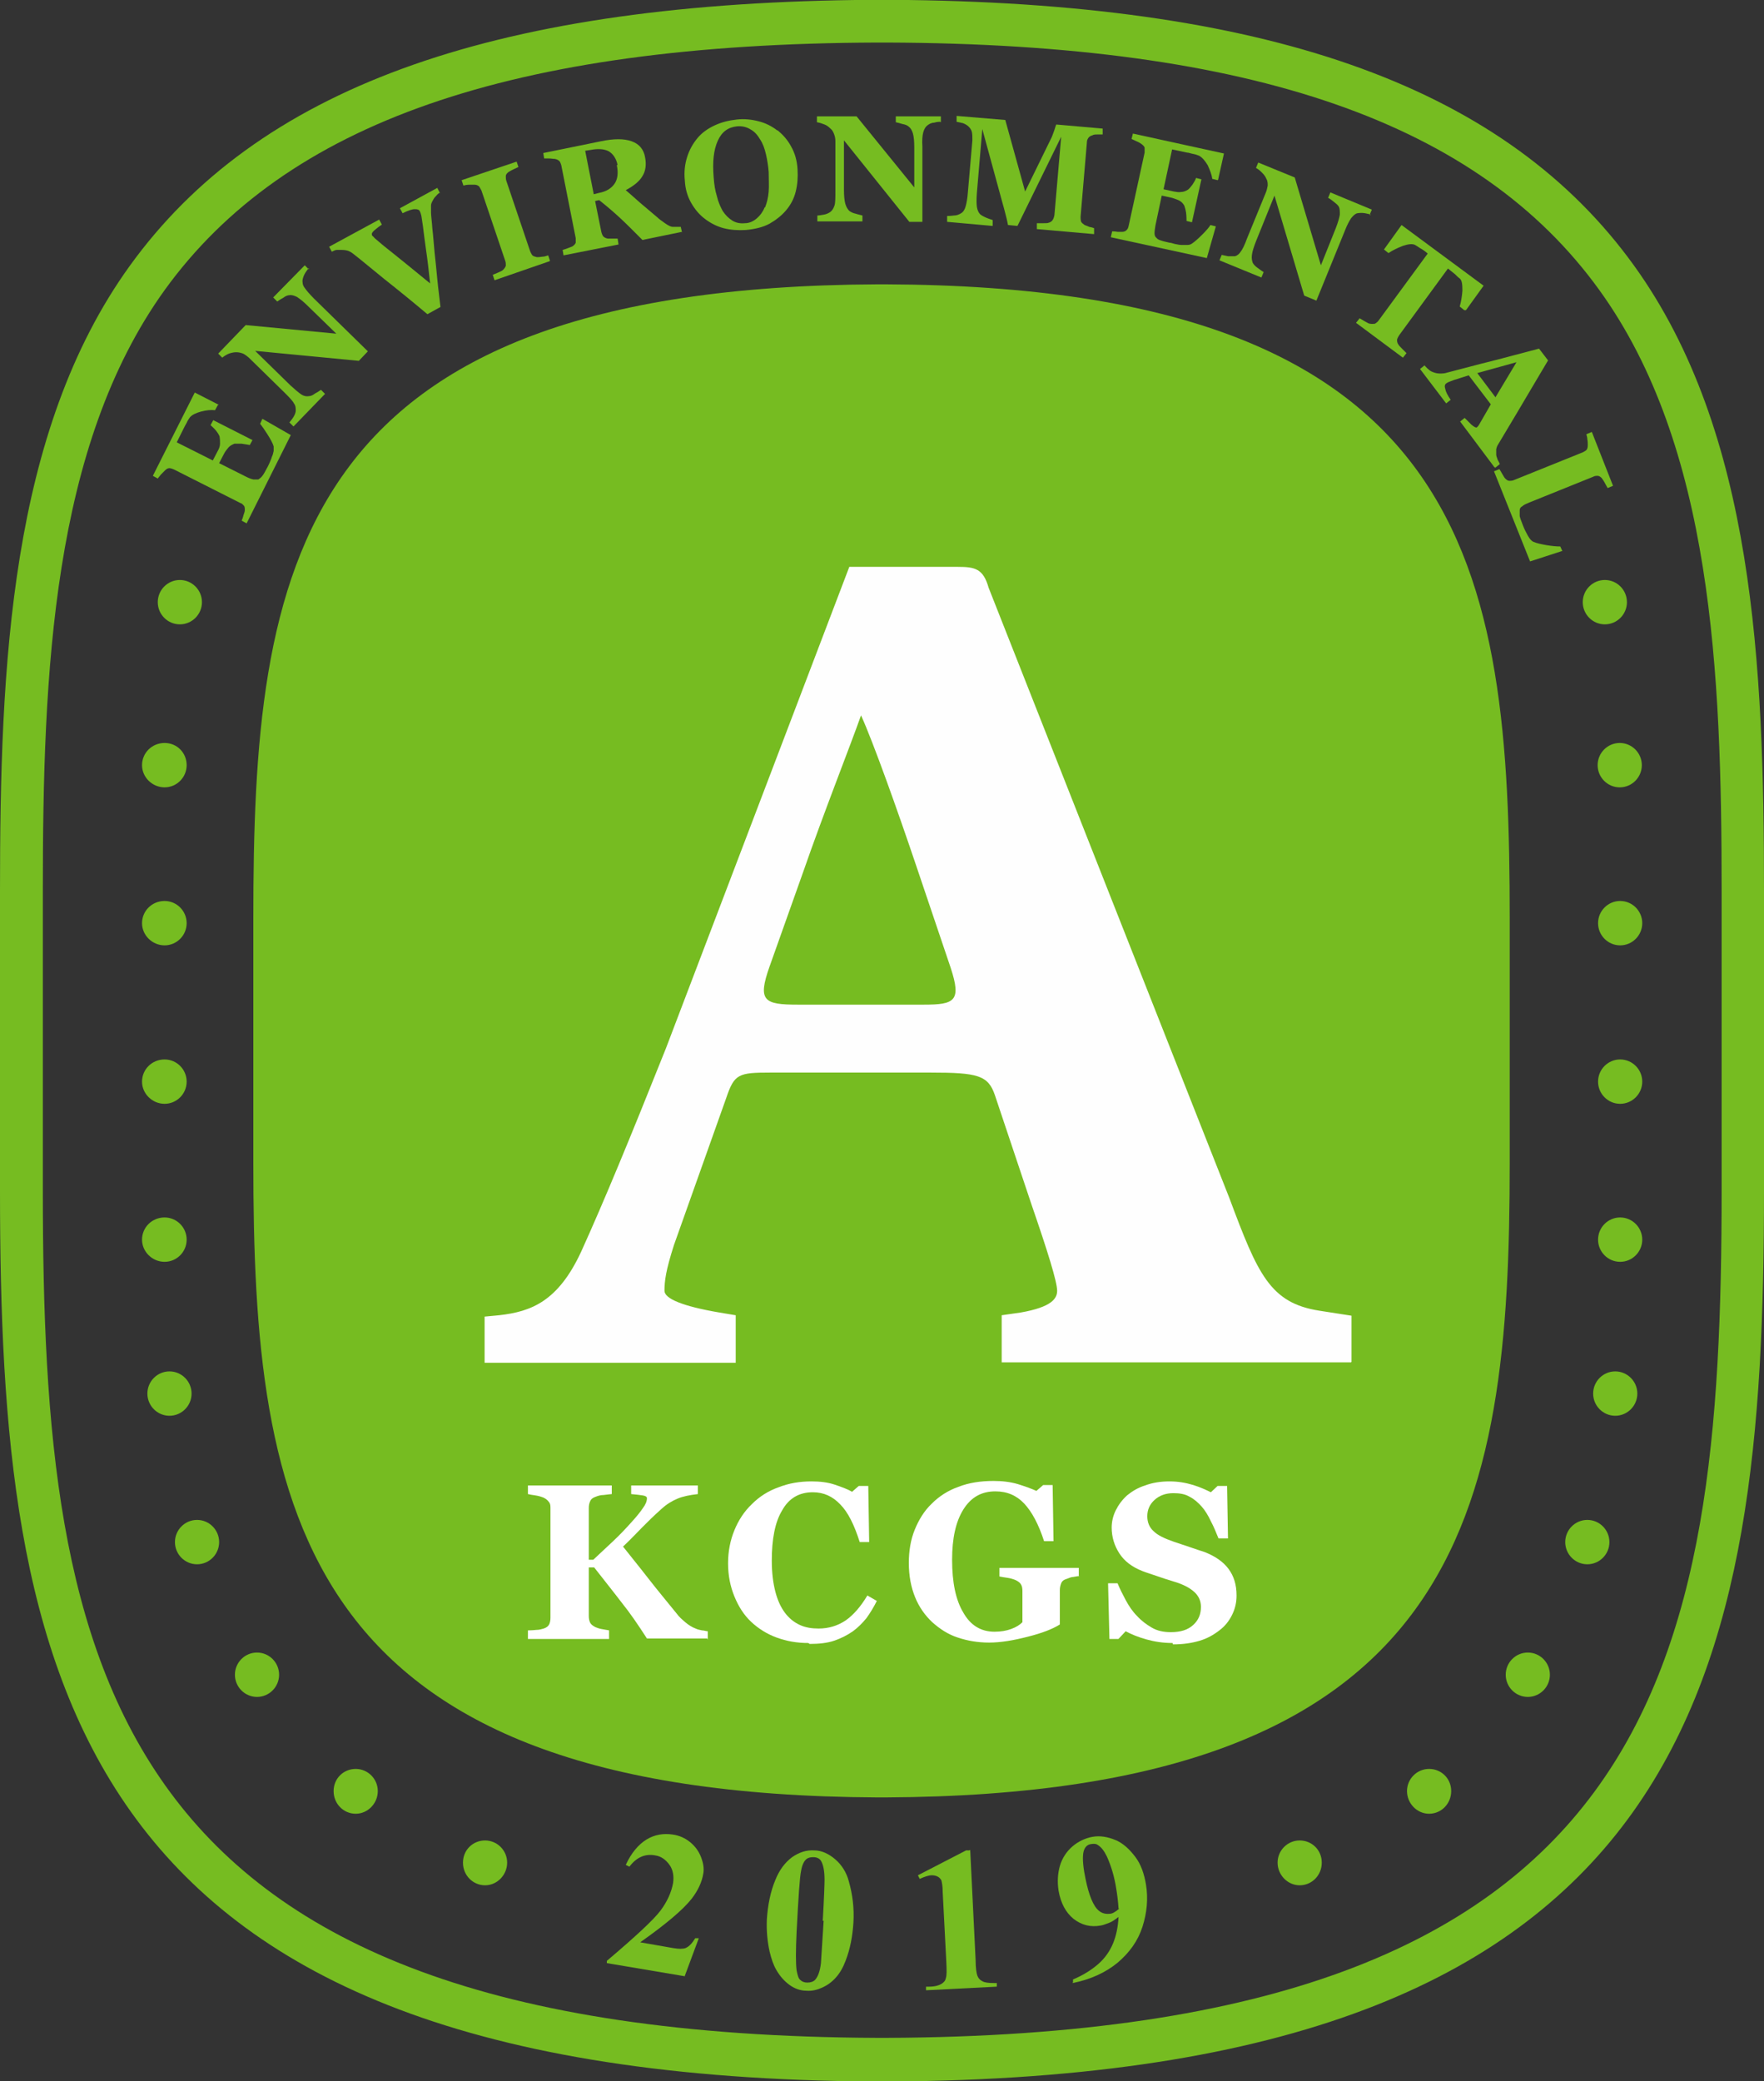
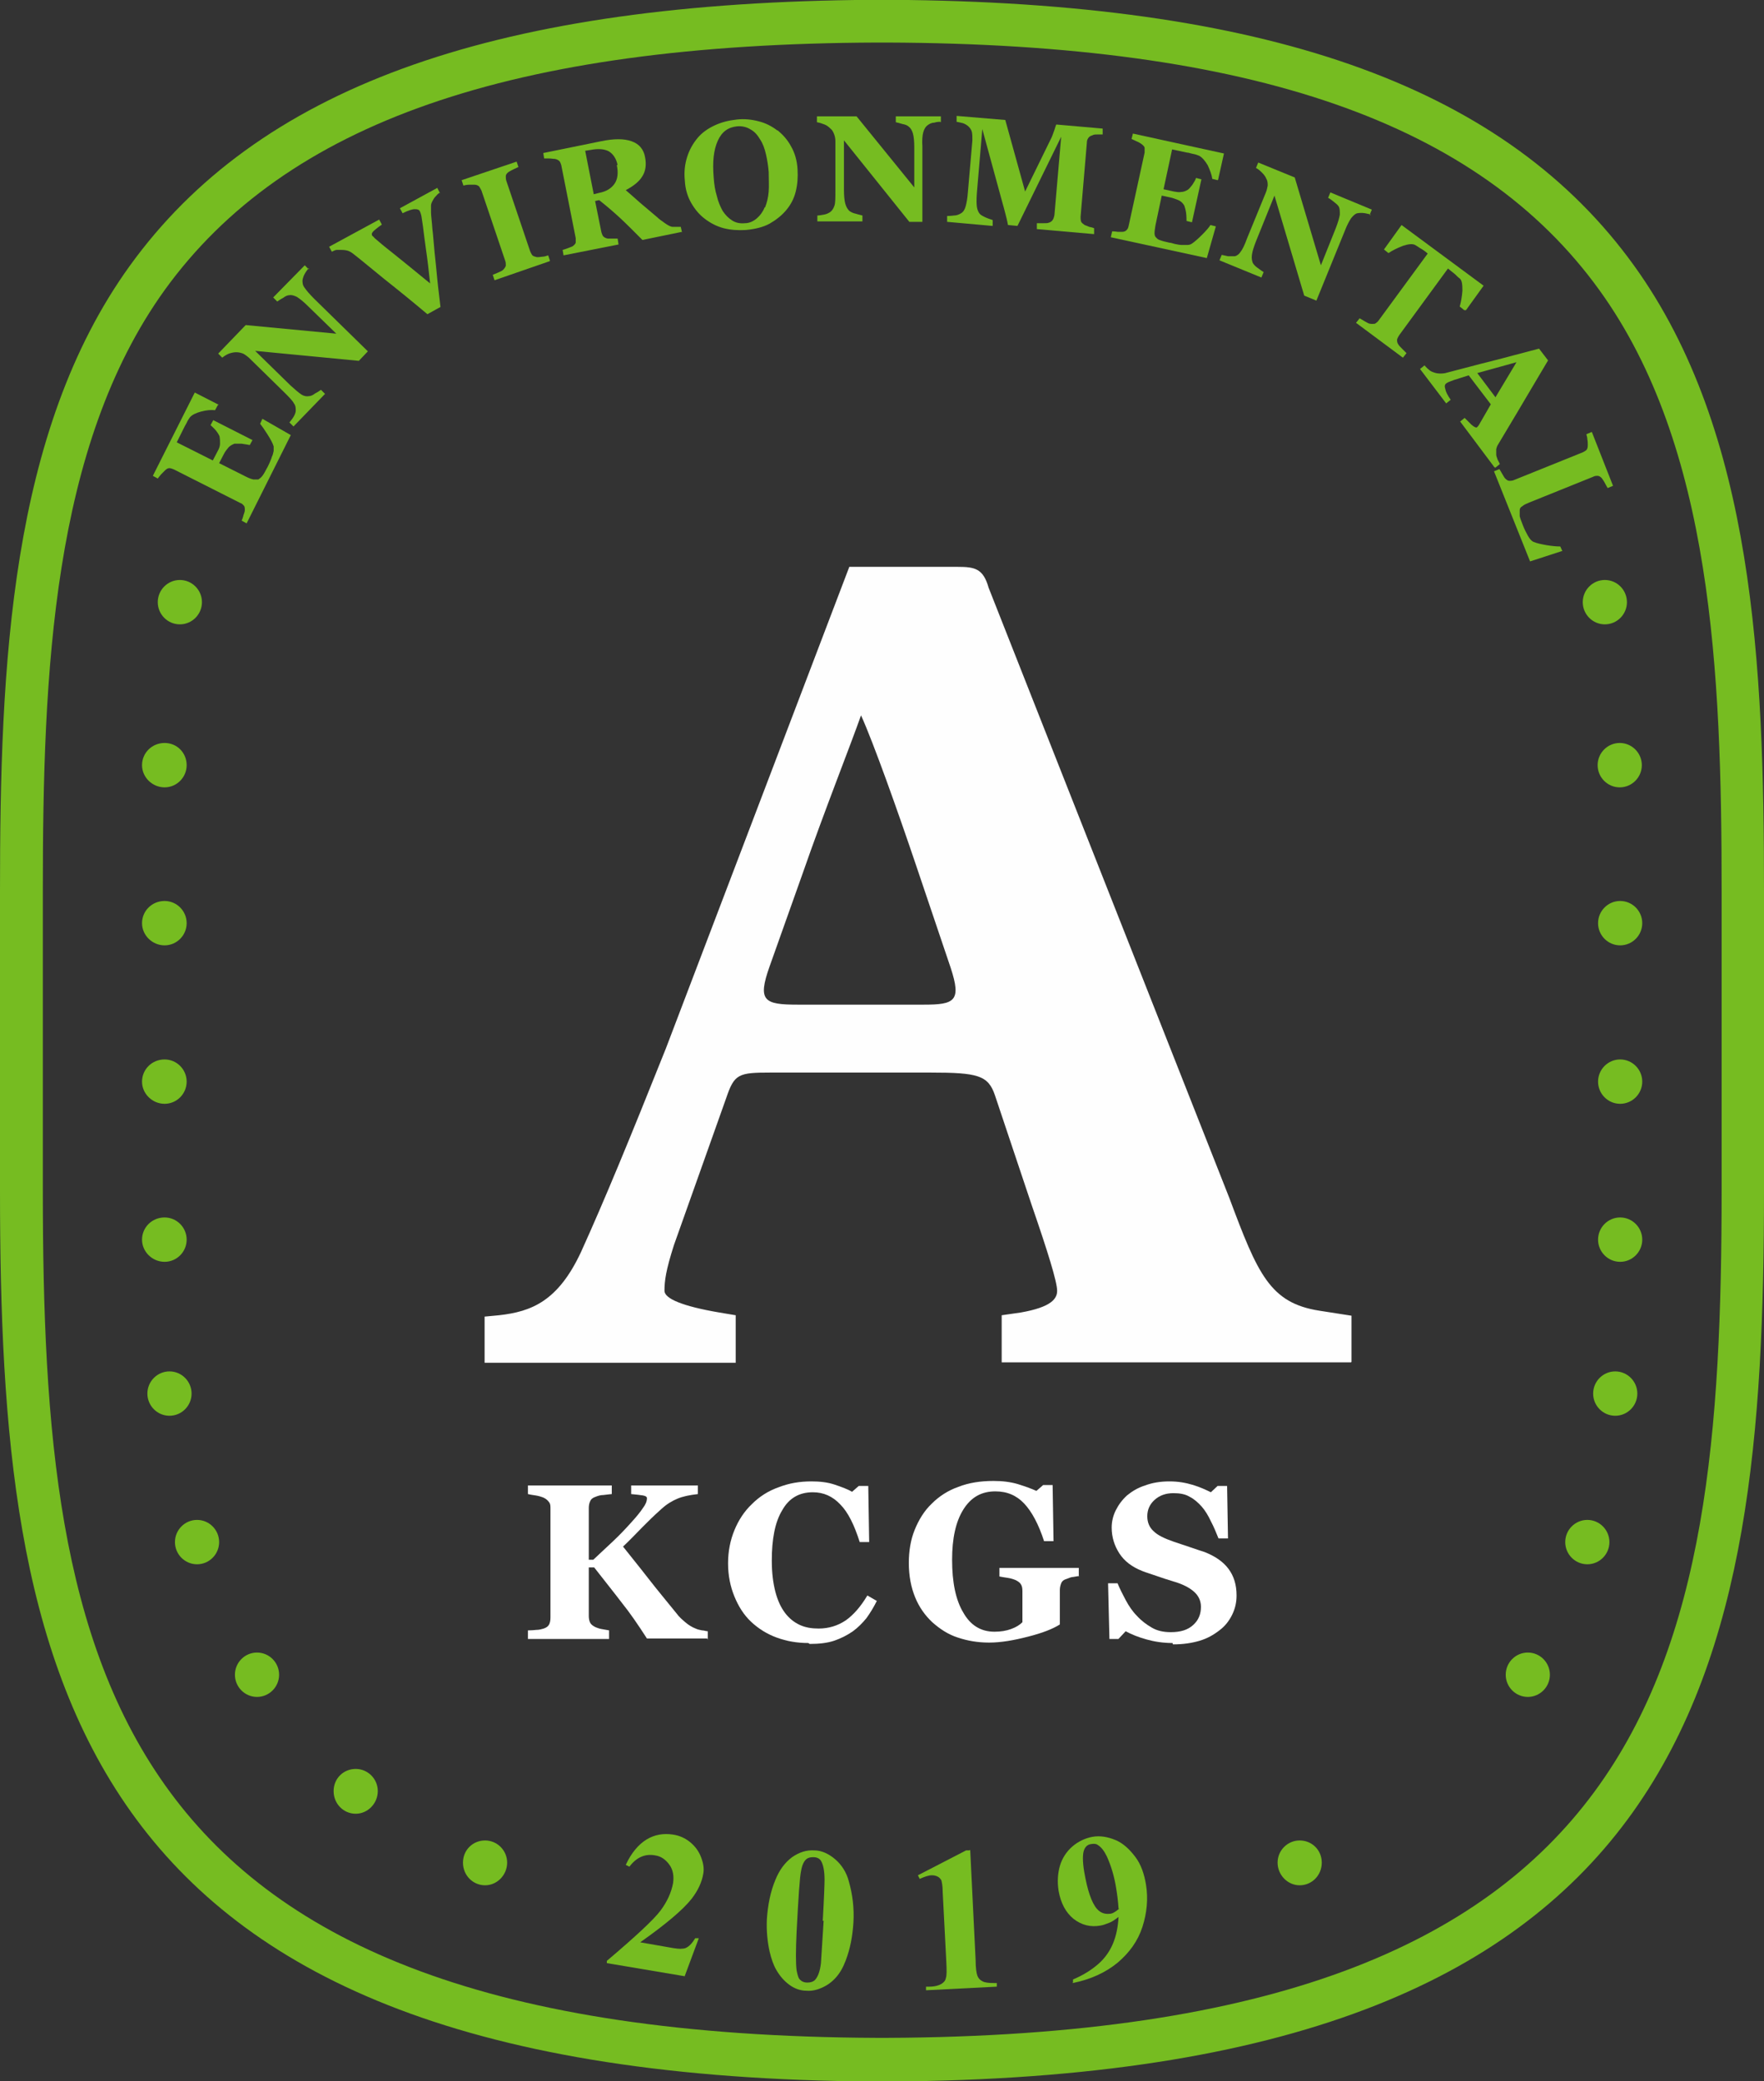
<svg xmlns="http://www.w3.org/2000/svg" width="178" height="210" viewBox="0 0 178 210" fill="none">
  <rect x="0" y="0" width="178" height="210" fill="#333333" stroke="none" />
  <path d="M21.974 40.885L21.701 41.388C21.292 41.342 20.792 41.388 20.291 41.525C19.791 41.662 19.381 41.844 19.154 42.118C19.063 42.255 18.927 42.438 18.835 42.667C18.699 42.895 18.608 43.078 18.517 43.261L17.835 44.631L21.474 46.458L21.974 45.499C22.111 45.27 22.202 44.996 22.202 44.768C22.202 44.54 22.202 44.311 22.156 44.037C22.111 43.9 21.974 43.672 21.792 43.443C21.61 43.215 21.383 43.032 21.247 42.895L21.519 42.393L25.477 44.403L25.204 44.905C25.204 44.905 24.749 44.814 24.385 44.768C24.067 44.768 23.794 44.768 23.657 44.768C23.43 44.859 23.248 44.951 23.066 45.133C22.93 45.316 22.748 45.499 22.611 45.773L22.111 46.732L24.84 48.103C25.113 48.24 25.34 48.331 25.568 48.377C25.75 48.377 25.932 48.377 26.068 48.377C26.205 48.285 26.341 48.194 26.478 48.011C26.614 47.829 26.751 47.6 26.933 47.235C27.024 47.098 27.115 46.869 27.206 46.687C27.297 46.458 27.387 46.276 27.433 46.093C27.524 45.91 27.57 45.727 27.615 45.499C27.615 45.316 27.615 45.179 27.615 45.042C27.524 44.722 27.297 44.311 26.978 43.809C26.66 43.306 26.432 42.986 26.25 42.758L26.478 42.255L29.344 43.9L24.886 52.808L24.385 52.534C24.385 52.534 24.522 52.214 24.567 51.986C24.658 51.757 24.704 51.575 24.704 51.483C24.704 51.3 24.704 51.118 24.613 51.026C24.522 50.935 24.431 50.798 24.249 50.752L17.562 47.372C17.562 47.372 17.243 47.235 17.107 47.235C16.971 47.235 16.834 47.281 16.652 47.463C16.561 47.555 16.425 47.692 16.243 47.874C16.106 48.057 15.97 48.194 15.924 48.285L15.424 48.011L19.654 39.606L22.065 40.839L21.974 40.885Z" fill="#76BC21" />
  <path d="M31.161 27.043C31.161 27.043 30.933 27.317 30.797 27.546C30.661 27.774 30.57 28.003 30.524 28.276C30.524 28.505 30.524 28.779 30.752 29.053C30.933 29.327 31.252 29.693 31.707 30.149L37.12 35.449L36.21 36.408L25.748 35.403L29.296 38.875C29.751 39.286 30.115 39.606 30.388 39.788C30.661 39.971 30.933 40.017 31.161 39.971C31.343 39.971 31.57 39.88 31.798 39.697C32.071 39.56 32.253 39.423 32.389 39.332L32.799 39.743L29.614 43.032L29.205 42.621C29.205 42.621 29.478 42.301 29.614 42.072C29.751 41.844 29.842 41.616 29.842 41.433C29.842 41.205 29.842 40.931 29.66 40.702C29.523 40.428 29.159 40.062 28.704 39.606L25.111 36.088C25.111 36.088 24.747 35.768 24.52 35.677C24.292 35.586 24.065 35.54 23.837 35.54C23.61 35.54 23.382 35.586 23.109 35.677C22.882 35.768 22.654 35.905 22.427 36.088L22.018 35.677L24.792 32.799L33.936 33.667L31.07 30.88C30.615 30.424 30.251 30.149 29.978 29.967C29.705 29.83 29.432 29.738 29.205 29.784C29.023 29.784 28.796 29.875 28.568 30.058C28.295 30.195 28.113 30.332 27.977 30.424L27.567 30.012L30.752 26.769L31.161 27.18V27.043Z" fill="#76BC21" />
  <path d="M44.401 19.414C44.401 19.414 44.128 19.597 44.037 19.734C43.947 19.826 43.81 19.962 43.719 20.145C43.583 20.374 43.492 20.556 43.492 20.739C43.492 20.922 43.492 21.15 43.492 21.424C43.492 21.79 43.583 22.338 43.628 23.069C43.719 23.8 43.764 24.576 43.855 25.49C43.947 26.312 44.037 27.226 44.128 28.185C44.219 29.145 44.356 30.104 44.447 30.972L43.128 31.703C41.718 30.515 40.262 29.327 38.761 28.14C37.305 26.952 36.259 26.084 35.667 25.627C35.44 25.444 35.258 25.353 35.121 25.307C34.985 25.262 34.758 25.216 34.485 25.216C34.303 25.216 34.121 25.216 33.984 25.216C33.848 25.216 33.666 25.307 33.484 25.399L33.211 24.896L38.26 22.155L38.533 22.658C38.078 22.977 37.805 23.206 37.669 23.343C37.532 23.48 37.487 23.617 37.532 23.708C37.532 23.754 37.578 23.8 37.623 23.846C37.669 23.846 37.714 23.937 37.805 24.028C38.169 24.348 38.761 24.851 39.58 25.49C40.444 26.175 41.672 27.18 43.401 28.596C43.264 27.272 43.128 26.13 42.991 25.216C42.855 24.302 42.764 23.48 42.673 22.795C42.627 22.475 42.582 22.155 42.536 21.881C42.491 21.607 42.4 21.379 42.354 21.287C42.263 21.15 42.127 21.105 41.854 21.105C41.581 21.105 41.172 21.242 40.626 21.516L40.353 21.013L44.128 18.957L44.401 19.506V19.414Z" fill="#76BC21" />
  <path d="M55.452 26.358L49.903 28.276L49.721 27.728C49.721 27.728 50.039 27.591 50.267 27.5C50.494 27.408 50.676 27.317 50.767 27.226C50.904 27.089 50.995 26.951 51.04 26.814C51.04 26.677 51.04 26.495 50.995 26.358L48.584 19.231C48.584 19.231 48.447 18.957 48.356 18.82C48.265 18.729 48.083 18.637 47.901 18.637C47.765 18.637 47.583 18.637 47.355 18.637C47.128 18.637 46.901 18.683 46.764 18.729L46.582 18.181L52.132 16.308L52.314 16.856C52.314 16.856 51.995 16.993 51.813 17.084C51.631 17.176 51.449 17.267 51.313 17.358C51.131 17.495 51.04 17.632 51.04 17.769C51.04 17.907 51.04 18.089 51.086 18.226L53.496 25.353C53.496 25.353 53.633 25.672 53.724 25.764C53.815 25.855 53.997 25.901 54.179 25.947C54.315 25.947 54.452 25.947 54.725 25.901C54.952 25.901 55.179 25.809 55.316 25.764L55.498 26.312L55.452 26.358Z" fill="#76BC21" />
  <path d="M68.829 23.39L64.826 24.212C63.916 23.298 63.188 22.567 62.597 22.019C62.006 21.471 61.323 20.877 60.459 20.192L60.05 20.283L60.687 23.436C60.687 23.436 60.778 23.755 60.868 23.847C60.959 23.938 61.096 24.029 61.323 24.075C61.414 24.075 61.596 24.075 61.778 24.075C62.006 24.075 62.142 24.075 62.324 24.075L62.415 24.669L56.865 25.765L56.774 25.217C56.774 25.217 57.093 25.126 57.32 25.034C57.548 24.943 57.684 24.897 57.775 24.852C57.957 24.715 58.048 24.623 58.094 24.486C58.094 24.349 58.094 24.212 58.094 24.029L56.638 16.675C56.638 16.675 56.547 16.355 56.456 16.263C56.365 16.172 56.228 16.081 56.001 16.035C55.819 16.035 55.637 15.989 55.41 15.989C55.182 15.989 55 15.989 54.909 15.989L54.818 15.441L60.641 14.253C61.96 13.979 62.961 13.979 63.734 14.253C64.508 14.527 64.963 15.076 65.099 15.898C65.235 16.629 65.144 17.268 64.826 17.771C64.508 18.319 63.916 18.776 63.143 19.187C63.552 19.552 64.053 19.964 64.599 20.466C65.144 20.923 65.736 21.425 66.327 21.928C66.509 22.111 66.782 22.293 67.1 22.522C67.419 22.75 67.692 22.887 67.874 22.887C68.01 22.887 68.147 22.887 68.329 22.887C68.511 22.887 68.647 22.887 68.693 22.887L68.829 23.481V23.39ZM62.324 16.675C62.188 15.989 61.869 15.533 61.414 15.258C60.959 15.03 60.368 14.984 59.64 15.121L59.049 15.213L59.913 19.598L60.459 19.461C61.187 19.324 61.687 19.004 62.006 18.547C62.324 18.091 62.415 17.451 62.233 16.629L62.324 16.675Z" fill="#76BC21" />
  <path d="M78.476 13.157C79.022 13.614 79.477 14.116 79.841 14.802C80.205 15.441 80.432 16.218 80.478 17.086C80.523 17.862 80.478 18.593 80.296 19.324C80.114 20.055 79.795 20.649 79.34 21.197C78.885 21.745 78.294 22.202 77.657 22.568C76.975 22.933 76.201 23.116 75.246 23.207C74.473 23.253 73.745 23.207 73.017 23.024C72.335 22.842 71.698 22.522 71.107 22.065C70.561 21.654 70.106 21.106 69.742 20.466C69.378 19.827 69.151 19.096 69.105 18.228C69.014 17.36 69.105 16.583 69.333 15.852C69.56 15.121 69.924 14.482 70.379 13.934C70.834 13.386 71.425 12.974 72.108 12.655C72.79 12.335 73.518 12.152 74.337 12.061C75.11 11.969 75.883 12.061 76.565 12.243C77.293 12.426 77.885 12.746 78.43 13.157H78.476ZM77.202 20.923C77.384 20.466 77.521 19.918 77.566 19.324C77.612 18.73 77.566 18.091 77.566 17.36C77.521 16.766 77.43 16.172 77.293 15.578C77.157 14.984 76.975 14.482 76.702 14.071C76.429 13.614 76.156 13.294 75.747 13.066C75.383 12.837 74.928 12.7 74.382 12.746C73.472 12.837 72.835 13.294 72.426 14.208C72.016 15.121 71.88 16.309 72.016 17.908C72.062 18.593 72.153 19.187 72.335 19.781C72.471 20.375 72.699 20.877 72.926 21.288C73.199 21.7 73.518 22.019 73.882 22.248C74.246 22.476 74.655 22.568 75.155 22.522C75.656 22.522 76.065 22.294 76.383 22.019C76.702 21.745 76.975 21.38 77.157 20.923H77.202Z" fill="#76BC21" />
  <path d="M94.85 12.287C94.85 12.287 94.532 12.287 94.259 12.379C93.986 12.379 93.758 12.516 93.577 12.653C93.395 12.79 93.258 13.018 93.167 13.338C93.076 13.658 93.031 14.16 93.076 14.8V22.383H91.757L85.161 14.16V19.14C85.161 19.734 85.207 20.236 85.297 20.556C85.388 20.876 85.525 21.104 85.707 21.287C85.843 21.378 86.071 21.515 86.344 21.561C86.617 21.652 86.89 21.698 87.026 21.744V22.337H82.477V21.744C82.659 21.744 82.887 21.698 83.159 21.652C83.387 21.607 83.614 21.515 83.796 21.378C83.978 21.241 84.115 21.013 84.206 20.739C84.297 20.465 84.297 19.962 84.297 19.277V14.252C84.297 13.978 84.251 13.749 84.16 13.521C84.069 13.292 83.978 13.11 83.796 12.973C83.614 12.79 83.432 12.653 83.205 12.562C82.978 12.47 82.705 12.379 82.432 12.333V11.739H86.435L92.257 18.911V14.891C92.257 14.252 92.212 13.795 92.121 13.475C92.03 13.155 91.893 12.927 91.712 12.79C91.575 12.653 91.348 12.562 91.075 12.516C90.802 12.425 90.574 12.379 90.392 12.333V11.739H94.941V12.333L94.85 12.287Z" fill="#76BC21" />
  <path d="M110.356 23.618L104.625 23.115V22.521C104.625 22.521 105.034 22.521 105.307 22.521C105.534 22.521 105.716 22.521 105.807 22.476C105.989 22.43 106.126 22.339 106.217 22.202C106.308 22.065 106.353 21.928 106.399 21.699L107.081 13.796L102.669 22.796L101.713 22.704C101.713 22.704 101.622 22.202 101.486 21.699C101.349 21.197 101.258 20.785 101.167 20.511L99.121 13.02L98.575 19.461C98.529 20.1 98.529 20.557 98.575 20.877C98.62 21.197 98.757 21.471 98.893 21.608C98.984 21.699 99.211 21.836 99.53 21.973C99.848 22.11 100.076 22.156 100.167 22.202V22.796L95.572 22.384V21.791C95.572 21.791 95.936 21.791 96.255 21.745C96.528 21.745 96.755 21.654 96.983 21.516C97.21 21.379 97.346 21.151 97.437 20.831C97.528 20.511 97.619 20.055 97.665 19.415L98.12 14.162C98.12 13.842 98.12 13.568 98.074 13.339C98.029 13.111 97.892 12.928 97.756 12.791C97.574 12.608 97.392 12.517 97.164 12.426C96.937 12.38 96.755 12.334 96.528 12.289V11.695L101.44 12.106L103.442 19.324L106.126 13.842C106.126 13.842 106.308 13.385 106.399 13.111C106.49 12.837 106.535 12.654 106.581 12.563L111.266 12.974V13.568C111.266 13.568 110.902 13.568 110.72 13.568C110.538 13.568 110.356 13.568 110.22 13.659C110.038 13.705 109.901 13.796 109.81 13.933C109.719 14.07 109.674 14.207 109.674 14.39L109.037 21.882C109.037 21.882 109.037 22.202 109.083 22.339C109.128 22.476 109.265 22.567 109.447 22.704C109.538 22.75 109.719 22.796 109.901 22.887C110.129 22.933 110.311 22.978 110.402 23.024V23.618H110.356Z" fill="#76BC21" />
  <path d="M122.869 18.182L122.323 18.045C122.278 17.634 122.096 17.177 121.868 16.675C121.595 16.218 121.322 15.898 121.004 15.716C120.867 15.67 120.685 15.578 120.412 15.533C120.14 15.487 119.958 15.396 119.776 15.396L118.274 15.076L117.41 19.096L118.456 19.324C118.729 19.37 118.957 19.416 119.184 19.37C119.412 19.37 119.639 19.279 119.867 19.142C120.003 19.05 120.14 18.867 120.321 18.639C120.503 18.365 120.64 18.137 120.685 17.954L121.231 18.091L120.276 22.431L119.73 22.294C119.73 22.294 119.73 21.791 119.685 21.471C119.639 21.152 119.548 20.878 119.503 20.741C119.366 20.512 119.23 20.375 119.002 20.238C118.82 20.147 118.547 20.055 118.274 19.964L117.228 19.735L116.591 22.75C116.546 23.07 116.5 23.299 116.5 23.527C116.5 23.71 116.546 23.892 116.682 23.984C116.773 24.121 116.955 24.212 117.137 24.258C117.365 24.349 117.638 24.395 118.001 24.486C118.183 24.486 118.365 24.578 118.593 24.623C118.82 24.669 119.048 24.715 119.23 24.715C119.457 24.715 119.639 24.715 119.821 24.715C120.003 24.715 120.139 24.669 120.276 24.578C120.549 24.395 120.913 24.075 121.322 23.664C121.732 23.253 122.005 22.933 122.141 22.705L122.687 22.842L121.777 26.04L112.088 23.938L112.224 23.344C112.224 23.344 112.543 23.344 112.77 23.39C112.998 23.39 113.18 23.39 113.271 23.39C113.453 23.39 113.635 23.299 113.726 23.162C113.816 23.07 113.862 22.933 113.907 22.705L115.5 15.396C115.5 15.396 115.5 15.076 115.5 14.939C115.5 14.802 115.363 14.665 115.181 14.528C115.045 14.436 114.908 14.345 114.681 14.254C114.453 14.162 114.317 14.071 114.18 14.025L114.317 13.477L123.506 15.487L122.914 18.137L122.869 18.182Z" fill="#76BC21" />
  <path d="M138.337 21.652C138.337 21.652 138.019 21.561 137.746 21.515C137.473 21.47 137.245 21.47 136.973 21.515C136.745 21.561 136.563 21.744 136.336 22.018C136.154 22.292 135.926 22.703 135.699 23.297L132.833 30.332L131.605 29.829L128.602 19.734L126.737 24.348C126.51 24.942 126.373 25.353 126.328 25.718C126.282 26.038 126.328 26.312 126.419 26.54C126.51 26.677 126.646 26.86 126.919 27.043C127.147 27.226 127.374 27.363 127.511 27.454L127.283 28.002L123.053 26.266L123.28 25.718C123.28 25.718 123.69 25.809 123.917 25.855C124.19 25.855 124.417 25.855 124.599 25.855C124.827 25.809 125.054 25.627 125.191 25.398C125.373 25.17 125.6 24.713 125.828 24.073L127.738 19.414C127.829 19.186 127.875 18.957 127.92 18.729C127.92 18.5 127.92 18.272 127.784 18.044C127.693 17.815 127.556 17.632 127.374 17.45C127.192 17.267 127.01 17.084 126.737 16.947L126.965 16.399L130.649 17.906L133.288 26.769L134.789 23.023C135.016 22.429 135.153 21.972 135.198 21.652C135.198 21.333 135.198 21.058 135.107 20.876C135.016 20.693 134.834 20.556 134.607 20.373C134.38 20.191 134.198 20.053 134.016 19.962L134.243 19.414L138.428 21.15L138.201 21.698L138.337 21.652Z" fill="#76BC21" />
  <path d="M147.749 31.293L147.295 30.928C147.431 30.471 147.522 29.923 147.568 29.329C147.568 28.689 147.522 28.278 147.295 28.096C147.158 28.004 147.022 27.867 146.84 27.684C146.658 27.547 146.521 27.41 146.385 27.319L146.112 27.09L141.199 33.806C141.199 33.806 141.017 34.08 140.972 34.263C140.972 34.4 140.972 34.582 141.108 34.765C141.154 34.856 141.29 34.993 141.472 35.176C141.654 35.359 141.79 35.496 141.927 35.633L141.563 36.09L136.832 32.572L137.196 32.116C137.196 32.116 137.514 32.298 137.742 32.435C137.969 32.572 138.151 32.664 138.242 32.664C138.47 32.709 138.606 32.664 138.743 32.664C138.879 32.572 139.016 32.481 139.107 32.344L144.065 25.583L143.792 25.355C143.792 25.355 143.474 25.126 143.292 25.035C143.11 24.898 142.928 24.806 142.791 24.715C142.518 24.578 142.109 24.624 141.563 24.806C140.972 25.035 140.517 25.263 140.107 25.537L139.652 25.172L141.426 22.705L149.706 28.826L147.931 31.293H147.749Z" fill="#76BC21" />
  <path d="M150.797 47.145L147.34 42.531L147.794 42.165C147.794 42.165 148.204 42.576 148.477 42.85C148.75 43.079 148.932 43.17 149.023 43.124C149.023 43.124 149.068 43.079 149.114 43.033C149.114 43.033 149.205 42.942 149.25 42.85L150.433 40.795L148.204 37.871C148.204 37.871 147.749 38.008 147.476 38.099C147.203 38.191 146.93 38.282 146.748 38.328C146.475 38.419 146.293 38.511 146.157 38.556C146.066 38.602 145.975 38.648 145.929 38.693C145.793 38.785 145.747 38.967 145.838 39.242C145.884 39.516 146.066 39.881 146.384 40.338L145.929 40.703L143.291 37.231L143.746 36.866C143.746 36.866 143.973 37.14 144.155 37.277C144.292 37.414 144.474 37.506 144.61 37.551C144.838 37.643 145.065 37.688 145.293 37.688C145.52 37.688 145.747 37.688 146.02 37.597C147.476 37.231 148.932 36.82 150.433 36.455C151.889 36.089 153.526 35.633 155.3 35.176L156.21 36.364C154.891 38.602 153.845 40.338 153.071 41.663C152.298 42.942 151.661 44.038 151.161 44.86C151.07 44.997 151.024 45.134 150.979 45.317C150.979 45.454 150.979 45.637 150.979 45.865C150.979 46.048 151.07 46.185 151.115 46.368C151.206 46.551 151.297 46.688 151.343 46.825L150.888 47.19L150.797 47.145ZM150.888 40.109L153.026 36.546L149.068 37.643L150.888 40.064V40.109Z" fill="#76BC21" />
  <path d="M157.625 55.595L154.395 56.646L150.756 47.555L151.302 47.327C151.302 47.327 151.484 47.646 151.62 47.875C151.757 48.103 151.802 48.194 151.893 48.286C152.03 48.423 152.166 48.514 152.302 48.514C152.439 48.514 152.621 48.514 152.803 48.423L159.717 45.636C159.717 45.636 159.99 45.499 160.081 45.408C160.172 45.316 160.218 45.134 160.218 44.905C160.218 44.723 160.218 44.54 160.172 44.312C160.172 44.083 160.081 43.9 160.081 43.809L160.627 43.581L162.765 49.017L162.219 49.245C162.219 49.245 162.037 48.925 161.946 48.743C161.855 48.56 161.719 48.377 161.628 48.24C161.491 48.103 161.355 48.012 161.218 48.012C161.082 48.012 160.9 48.012 160.764 48.103L154.304 50.707C153.986 50.844 153.758 50.935 153.622 51.072C153.44 51.164 153.349 51.301 153.349 51.483C153.349 51.621 153.349 51.849 153.349 52.077C153.394 52.306 153.531 52.626 153.667 52.991C153.804 53.356 153.986 53.722 154.168 54.042C154.35 54.361 154.531 54.59 154.759 54.681C155.077 54.818 155.532 54.91 156.033 55.001C156.578 55.092 157.033 55.138 157.443 55.138L157.67 55.641L157.625 55.595Z" fill="#76BC21" />
-   <path d="M89.339 28.688C89.339 28.688 89.066 28.688 88.929 28.688H88.565C29.293 28.962 25.562 57.513 25.562 92.688V117.311C25.562 152.531 30.02 181.083 88.565 181.357C88.565 181.357 88.838 181.357 88.929 181.357C89.066 181.357 89.202 181.357 89.339 181.357C147.838 181.083 152.341 152.531 152.341 117.311V92.688C152.341 57.467 148.611 28.916 89.339 28.688Z" fill="#76BC21" />
  <path d="M136.376 137.411V132.752L133.147 132.249C128.143 131.473 126.915 128.549 124.049 120.875L99.757 59.295C99.212 57.377 98.393 57.194 96.619 57.194H85.701L67.187 105.799C63.502 115.027 60.955 121.194 58.635 126.311C56.315 131.29 53.631 132.341 50.356 132.706L48.9 132.843V137.503H74.238V132.706L72.6 132.432C68.825 131.792 67.051 131.016 67.051 130.239C67.051 129.234 67.187 128.184 68.006 125.625L73.283 110.779C74.102 108.358 74.511 108.221 77.741 108.221H93.889C98.666 108.221 99.712 108.495 100.394 110.505L104.079 121.514C105.717 126.265 106.672 129.326 106.672 130.239C106.672 131.016 106.126 131.884 102.987 132.432L101.077 132.706V137.457H136.331L136.376 137.411ZM93.253 101.368H80.516C77.104 101.368 76.421 101.003 77.65 97.531L81.061 87.938C83.108 82.045 85.838 75.147 86.884 72.177C88.112 74.873 90.569 81.771 92.434 87.298L95.936 97.668C97.028 101.003 96.346 101.368 93.207 101.368H93.253Z" fill="#FEFEFE" />
  <path d="M161.213 77.203C161.213 78.437 162.214 79.442 163.442 79.442C164.67 79.442 165.671 78.437 165.671 77.203C165.671 75.97 164.67 74.965 163.442 74.965C162.214 74.965 161.213 75.97 161.213 77.203Z" fill="#76BC21" />
  <path d="M163.485 90.907C162.257 90.907 161.256 91.912 161.256 93.145C161.256 94.379 162.257 95.384 163.485 95.384C164.713 95.384 165.714 94.379 165.714 93.145C165.714 91.912 164.713 90.907 163.485 90.907Z" fill="#76BC21" />
  <path d="M163.485 106.896C162.257 106.896 161.256 107.901 161.256 109.134C161.256 110.367 162.257 111.372 163.485 111.372C164.713 111.372 165.714 110.367 165.714 109.134C165.714 107.901 164.713 106.896 163.485 106.896Z" fill="#76BC21" />
  <path d="M163.485 122.839C162.257 122.839 161.256 123.844 161.256 125.078C161.256 126.311 162.257 127.316 163.485 127.316C164.713 127.316 165.714 126.311 165.714 125.078C165.714 123.844 164.713 122.839 163.485 122.839Z" fill="#76BC21" />
  <path d="M162.989 138.371C161.761 138.371 160.76 139.376 160.76 140.61C160.76 141.843 161.761 142.848 162.989 142.848C164.217 142.848 165.218 141.843 165.218 140.61C165.218 139.376 164.217 138.371 162.989 138.371Z" fill="#76BC21" />
  <path d="M160.172 153.356C158.944 153.356 157.943 154.361 157.943 155.594C157.943 156.828 158.944 157.833 160.172 157.833C161.401 157.833 162.401 156.828 162.401 155.594C162.401 154.361 161.401 153.356 160.172 153.356Z" fill="#76BC21" />
  <path d="M154.167 166.739C152.938 166.739 151.938 167.744 151.938 168.978C151.938 170.211 152.938 171.216 154.167 171.216C155.395 171.216 156.395 170.211 156.395 168.978C156.395 167.744 155.395 166.739 154.167 166.739Z" fill="#76BC21" />
-   <path d="M144.206 178.481C142.977 178.481 141.977 179.486 141.977 180.719C141.977 181.953 142.977 183.003 144.206 183.003C145.434 183.003 146.435 181.998 146.435 180.719C146.435 179.44 145.434 178.481 144.206 178.481Z" fill="#76BC21" />
  <path d="M131.147 185.699C129.919 185.699 128.918 186.704 128.918 187.938C128.918 189.171 129.919 190.222 131.147 190.222C132.375 190.222 133.376 189.217 133.376 187.938C133.376 186.659 132.375 185.699 131.147 185.699Z" fill="#76BC21" />
  <path d="M161.94 62.996C163.168 62.996 164.169 61.991 164.169 60.758C164.169 59.524 163.168 58.519 161.94 58.519C160.712 58.519 159.711 59.524 159.711 60.758C159.711 61.991 160.712 62.996 161.94 62.996Z" fill="#76BC21" />
  <path d="M18.835 77.203C18.835 78.437 17.835 79.442 16.607 79.442C15.378 79.442 14.332 78.437 14.332 77.203C14.332 75.97 15.333 74.965 16.607 74.965C17.88 74.965 18.835 75.97 18.835 77.203Z" fill="#76BC21" />
  <path d="M16.607 90.907C17.835 90.907 18.835 91.912 18.835 93.145C18.835 94.379 17.835 95.384 16.607 95.384C15.378 95.384 14.332 94.379 14.332 93.145C14.332 91.912 15.333 90.907 16.607 90.907Z" fill="#76BC21" />
  <path d="M16.607 106.896C17.835 106.896 18.835 107.901 18.835 109.134C18.835 110.367 17.835 111.372 16.607 111.372C15.378 111.372 14.332 110.367 14.332 109.134C14.332 107.901 15.333 106.896 16.607 106.896Z" fill="#76BC21" />
  <path d="M16.607 122.839C17.835 122.839 18.835 123.844 18.835 125.078C18.835 126.311 17.835 127.316 16.607 127.316C15.378 127.316 14.332 126.311 14.332 125.078C14.332 123.844 15.333 122.839 16.607 122.839Z" fill="#76BC21" />
  <path d="M17.102 138.371C18.33 138.371 19.331 139.376 19.331 140.61C19.331 141.843 18.33 142.848 17.102 142.848C15.874 142.848 14.873 141.843 14.873 140.61C14.873 139.376 15.874 138.371 17.102 138.371Z" fill="#76BC21" />
  <path d="M19.883 153.356C21.111 153.356 22.112 154.361 22.112 155.594C22.112 156.828 21.111 157.833 19.883 157.833C18.655 157.833 17.654 156.828 17.654 155.594C17.654 154.361 18.655 153.356 19.883 153.356Z" fill="#76BC21" />
  <path d="M25.934 166.739C27.162 166.739 28.163 167.744 28.163 168.978C28.163 170.211 27.162 171.216 25.934 171.216C24.706 171.216 23.705 170.211 23.705 168.978C23.705 167.744 24.706 166.739 25.934 166.739Z" fill="#76BC21" />
  <path d="M35.893 178.481C37.121 178.481 38.122 179.486 38.122 180.719C38.122 181.953 37.121 183.003 35.893 183.003C34.665 183.003 33.664 181.998 33.664 180.719C33.664 179.44 34.665 178.481 35.893 178.481Z" fill="#76BC21" />
  <path d="M48.946 185.699C50.174 185.699 51.175 186.704 51.175 187.938C51.175 189.171 50.174 190.222 48.946 190.222C47.718 190.222 46.717 189.217 46.717 187.938C46.717 186.659 47.718 185.699 48.946 185.699Z" fill="#76BC21" />
  <path d="M18.149 62.996C16.921 62.996 15.92 61.991 15.92 60.758C15.92 59.524 16.921 58.519 18.149 58.519C19.377 58.519 20.378 59.524 20.378 60.758C20.378 61.991 19.377 62.996 18.149 62.996Z" fill="#76BC21" />
  <path d="M71.376 165.323H65.281C64.371 163.907 63.552 162.719 62.779 161.76C62.051 160.8 61.096 159.613 59.958 158.151H59.413V163.039C59.413 163.313 59.458 163.541 59.549 163.724C59.64 163.907 59.822 164.044 60.095 164.181C60.231 164.226 60.413 164.318 60.686 164.364C60.959 164.409 61.187 164.455 61.46 164.501V165.369H53.272V164.501C53.272 164.501 53.726 164.501 54.09 164.455C54.454 164.455 54.682 164.364 54.864 164.318C55.136 164.226 55.319 164.089 55.41 163.907C55.501 163.724 55.546 163.496 55.546 163.221V152.212C55.546 151.938 55.546 151.755 55.41 151.573C55.273 151.39 55.136 151.253 54.864 151.116C54.636 151.024 54.363 150.933 54.045 150.887C53.726 150.842 53.453 150.796 53.272 150.75V149.882H61.733V150.75C61.733 150.75 61.232 150.796 60.914 150.842C60.595 150.842 60.322 150.933 60.095 151.024C59.822 151.116 59.64 151.253 59.549 151.481C59.458 151.664 59.413 151.892 59.413 152.166V157.374H59.867C60.413 156.872 61.096 156.232 61.869 155.501C62.642 154.77 63.188 154.176 63.598 153.72C64.189 153.08 64.598 152.578 64.871 152.166C65.144 151.801 65.281 151.481 65.281 151.161C65.281 151.024 65.144 150.933 64.871 150.887C64.598 150.842 64.189 150.796 63.689 150.75V149.882H70.421V150.75C69.602 150.842 68.92 150.979 68.374 151.207C67.828 151.436 67.282 151.755 66.736 152.258C65.963 152.943 65.326 153.583 64.826 154.085C64.325 154.588 63.689 155.273 62.87 156.049C63.552 156.917 64.416 157.968 65.372 159.201C66.327 160.435 67.328 161.623 68.283 162.81C68.51 163.13 68.829 163.404 69.147 163.678C69.466 163.952 69.83 164.181 70.194 164.318C70.376 164.409 70.603 164.455 70.83 164.501C71.058 164.501 71.24 164.592 71.422 164.592V165.46L71.376 165.323Z" fill="white" />
  <path d="M81.564 165.778C80.427 165.778 79.38 165.595 78.38 165.23C77.379 164.865 76.515 164.316 75.787 163.631C75.059 162.946 74.513 162.078 74.104 161.073C73.694 160.068 73.467 158.972 73.467 157.738C73.467 156.505 73.694 155.408 74.104 154.403C74.513 153.398 75.104 152.485 75.878 151.754C76.606 151.023 77.515 150.429 78.562 150.064C79.608 149.652 80.7 149.47 81.882 149.47C82.747 149.47 83.52 149.561 84.202 149.789C84.885 150.018 85.522 150.246 85.976 150.52L86.659 149.927H87.614L87.705 155.591H86.75C86.204 153.855 85.567 152.576 84.794 151.799C84.02 150.977 83.111 150.566 82.019 150.566C80.654 150.566 79.608 151.16 78.925 152.393C78.198 153.581 77.879 155.317 77.879 157.464C77.879 158.697 78.016 159.748 78.243 160.616C78.471 161.484 78.789 162.169 79.198 162.717C79.608 163.266 80.108 163.677 80.7 163.951C81.291 164.225 81.928 164.316 82.61 164.316C83.611 164.316 84.521 164.042 85.34 163.494C86.113 162.946 86.841 162.124 87.523 160.982L88.478 161.53C88.16 162.169 87.796 162.763 87.432 163.266C87.023 163.768 86.568 164.225 86.067 164.59C85.476 165.002 84.839 165.321 84.157 165.55C83.475 165.778 82.656 165.87 81.7 165.87L81.564 165.778Z" fill="white" />
  <path d="M108.902 159.018C108.902 159.018 108.493 159.064 108.311 159.11C108.129 159.11 107.901 159.201 107.674 159.293C107.355 159.384 107.173 159.521 107.082 159.749C106.991 159.978 106.946 160.206 106.946 160.435V162.216C106.946 162.582 106.946 162.856 106.946 163.084C106.946 163.313 106.946 163.587 106.946 163.906C106.218 164.363 105.172 164.774 103.716 165.14C102.306 165.505 100.987 165.734 99.804 165.734C98.667 165.734 97.621 165.551 96.665 165.231C95.665 164.911 94.846 164.363 94.073 163.678C93.345 162.993 92.753 162.171 92.344 161.166C91.934 160.161 91.707 159.019 91.707 157.694C91.707 156.506 91.889 155.364 92.298 154.359C92.708 153.354 93.254 152.44 94.027 151.709C94.755 150.978 95.665 150.385 96.711 150.019C97.757 149.608 98.94 149.425 100.259 149.425C101.123 149.425 101.942 149.517 102.715 149.745C103.443 149.973 104.08 150.202 104.581 150.43L105.263 149.836H106.218L106.309 155.501H105.354C104.808 153.811 104.126 152.532 103.352 151.709C102.579 150.887 101.624 150.476 100.441 150.476C99.031 150.476 97.985 151.07 97.211 152.303C96.438 153.537 96.074 155.227 96.074 157.374C96.074 159.658 96.438 161.44 97.211 162.719C97.939 163.998 98.985 164.637 100.35 164.637C100.987 164.637 101.533 164.546 102.033 164.363C102.534 164.181 102.897 163.952 103.17 163.678V160.526C103.17 160.252 103.125 160.024 103.034 159.886C102.943 159.704 102.761 159.567 102.488 159.43C102.261 159.338 101.988 159.247 101.669 159.201C101.351 159.156 101.078 159.11 100.85 159.064V158.196H108.857V159.064L108.902 159.018Z" fill="white" />
  <path d="M118.317 165.778C117.362 165.778 116.498 165.641 115.679 165.413C114.86 165.184 114.178 164.91 113.587 164.59L112.859 165.367H111.949L111.812 159.748H112.768C112.995 160.296 113.268 160.845 113.587 161.438C113.905 162.032 114.269 162.58 114.724 163.037C115.179 163.54 115.679 163.905 116.225 164.225C116.771 164.545 117.408 164.682 118.136 164.682C119.136 164.682 119.864 164.453 120.41 163.951C120.956 163.448 121.183 162.855 121.183 162.124C121.183 161.53 120.956 161.027 120.501 160.616C120.046 160.205 119.364 159.84 118.408 159.565C117.817 159.383 117.226 159.2 116.725 159.017C116.225 158.835 115.725 158.697 115.27 158.515C114.223 158.104 113.45 157.51 112.95 156.733C112.449 155.957 112.176 155.089 112.176 154.129C112.176 153.535 112.313 152.942 112.586 152.393C112.859 151.845 113.223 151.343 113.723 150.886C114.223 150.475 114.815 150.109 115.543 149.881C116.27 149.607 117.089 149.47 117.999 149.47C118.909 149.47 119.637 149.607 120.41 149.835C121.138 150.064 121.729 150.338 122.184 150.566L122.866 149.927H123.822L123.913 155.226H122.957C122.73 154.677 122.503 154.084 122.184 153.49C121.911 152.896 121.593 152.393 121.274 152.028C120.91 151.617 120.501 151.251 120.046 151.023C119.591 150.749 119.045 150.657 118.408 150.657C117.635 150.657 116.998 150.886 116.498 151.343C115.998 151.8 115.77 152.348 115.77 152.987C115.77 153.627 115.998 154.129 116.407 154.495C116.816 154.906 117.499 155.226 118.408 155.545C118.954 155.728 119.5 155.911 120.046 156.094C120.592 156.276 121.092 156.459 121.547 156.596C122.594 157.007 123.412 157.555 123.958 158.286C124.504 159.017 124.777 159.885 124.777 160.982C124.777 161.667 124.641 162.306 124.322 162.946C124.004 163.585 123.594 164.088 123.048 164.499C122.457 164.956 121.82 165.321 121.047 165.55C120.274 165.778 119.409 165.915 118.363 165.915L118.317 165.778Z" fill="white" />
  <path d="M89.523 210H88.977H86.293C6.505 208.904 0 168.612 0 120.098V89.902C0 67.198 1.001 43.581 13.101 26.815C25.929 9.045 49.174 0.503 86.293 0H88.431H88.977H91.661C128.78 0.503 152.071 8.999 164.899 26.815C176.999 43.626 178 67.198 178 89.902V120.098C178 168.658 171.45 208.949 91.661 210H89.523ZM88.841 4.294H88.477C51.63 4.431 28.795 12.38 16.604 29.282C5.277 45.042 4.322 67.838 4.322 89.856V120.052C4.322 168.338 10.508 205.295 88.477 205.615H89.523C167.492 205.295 173.724 168.338 173.724 120.052V89.856C173.724 67.838 172.769 45.042 161.396 29.282C149.205 12.38 126.37 4.431 89.523 4.294H88.841Z" fill="#76BC21" />
  <path d="M69.104 199.401L61.234 198.076V197.848C64.146 195.381 65.965 193.691 66.648 192.777C67.33 191.863 67.739 190.95 67.921 189.99C68.012 189.305 67.921 188.665 67.557 188.163C67.194 187.66 66.739 187.295 66.102 187.204C65.101 187.021 64.237 187.386 63.509 188.346L63.145 188.163C63.691 186.975 64.419 186.107 65.237 185.605C66.056 185.102 66.966 184.965 67.876 185.102C68.558 185.194 69.15 185.468 69.65 185.879C70.15 186.29 70.514 186.793 70.742 187.386C70.969 187.98 71.06 188.528 70.969 189.031C70.833 189.899 70.423 190.767 69.786 191.589C68.922 192.685 67.194 194.147 64.601 195.975L67.466 196.477C68.194 196.614 68.649 196.66 68.877 196.614C69.104 196.614 69.286 196.523 69.468 196.386C69.65 196.249 69.877 196.02 70.15 195.563H70.514L69.104 199.355V199.401Z" fill="#76BC21" />
  <path d="M86.115 194.009C86.023 195.379 85.796 196.613 85.341 197.8C85.068 198.531 84.75 199.079 84.34 199.536C83.931 199.993 83.476 200.313 82.976 200.541C82.475 200.77 81.93 200.907 81.384 200.861C80.747 200.861 80.155 200.633 79.655 200.267C79.155 199.902 78.7 199.399 78.336 198.76C78.063 198.303 77.835 197.663 77.653 196.887C77.426 195.836 77.335 194.785 77.38 193.689C77.472 192.227 77.744 190.857 78.245 189.669C78.654 188.664 79.2 187.933 79.928 187.385C80.656 186.882 81.384 186.654 82.157 186.7C82.93 186.7 83.658 187.065 84.295 187.613C84.932 188.161 85.432 188.938 85.66 189.852C86.023 191.131 86.206 192.501 86.115 194.009ZM83.021 193.826C83.158 191.45 83.203 190.034 83.203 189.669C83.203 188.755 83.067 188.116 82.839 187.75C82.703 187.522 82.43 187.385 82.066 187.385C81.793 187.385 81.566 187.43 81.384 187.568C81.111 187.796 80.929 188.207 80.838 188.755C80.701 189.349 80.565 191.405 80.383 194.922C80.292 196.841 80.292 198.12 80.383 198.805C80.474 199.262 80.565 199.628 80.747 199.765C80.929 199.947 81.156 200.039 81.475 200.039C81.793 200.039 82.066 199.947 82.248 199.765C82.566 199.399 82.748 198.851 82.839 198.074L83.112 193.78L83.021 193.826Z" fill="#76BC21" />
  <path d="M97.9 186.654L98.446 197.755C98.446 198.577 98.537 199.125 98.628 199.353C98.719 199.582 98.855 199.765 99.128 199.902C99.356 200.039 99.765 200.084 100.265 200.084H100.584V200.45L93.442 200.815V200.45H93.76C94.352 200.45 94.761 200.313 94.989 200.176C95.216 200.039 95.398 199.856 95.443 199.582C95.534 199.353 95.534 198.805 95.489 197.937L95.125 190.902C95.125 190.263 95.034 189.897 94.989 189.714C94.897 189.577 94.806 189.44 94.625 189.349C94.443 189.258 94.261 189.212 94.033 189.212C93.715 189.212 93.305 189.349 92.805 189.577L92.623 189.212L97.49 186.699H97.809L97.9 186.654Z" fill="#76BC21" />
  <path d="M108.273 199.997V199.723C109.273 199.311 110.138 198.763 110.82 198.169C111.502 197.575 112.003 196.845 112.321 196.068C112.64 195.291 112.822 194.378 112.867 193.418C112.503 193.693 112.185 193.921 111.912 194.012C111.639 194.104 111.366 194.241 111.048 194.286C110.047 194.469 109.137 194.241 108.318 193.601C107.545 192.962 107.044 192.048 106.817 190.769C106.681 189.901 106.726 189.033 106.953 188.256C107.181 187.48 107.636 186.795 108.227 186.292C108.819 185.79 109.501 185.47 110.229 185.333C111.002 185.196 111.775 185.333 112.549 185.652C113.322 185.972 113.959 186.566 114.55 187.343C115.142 188.119 115.46 189.079 115.642 190.175C115.869 191.591 115.733 193.007 115.278 194.423C114.823 195.84 113.959 197.027 112.776 198.032C111.548 199.037 110.047 199.723 108.227 200.088L108.273 199.997ZM112.867 192.55C112.822 191.82 112.731 191.134 112.64 190.586C112.458 189.398 112.139 188.302 111.684 187.297C111.411 186.749 111.139 186.383 110.775 186.155C110.593 186.018 110.365 186.018 110.092 186.064C109.774 186.109 109.546 186.292 109.41 186.612C109.228 187.023 109.228 187.8 109.41 188.896C109.728 190.723 110.138 191.957 110.684 192.596C111.048 193.007 111.457 193.144 111.957 193.099C112.23 193.099 112.549 192.916 112.913 192.596L112.867 192.55Z" fill="#76BC21" />
</svg>